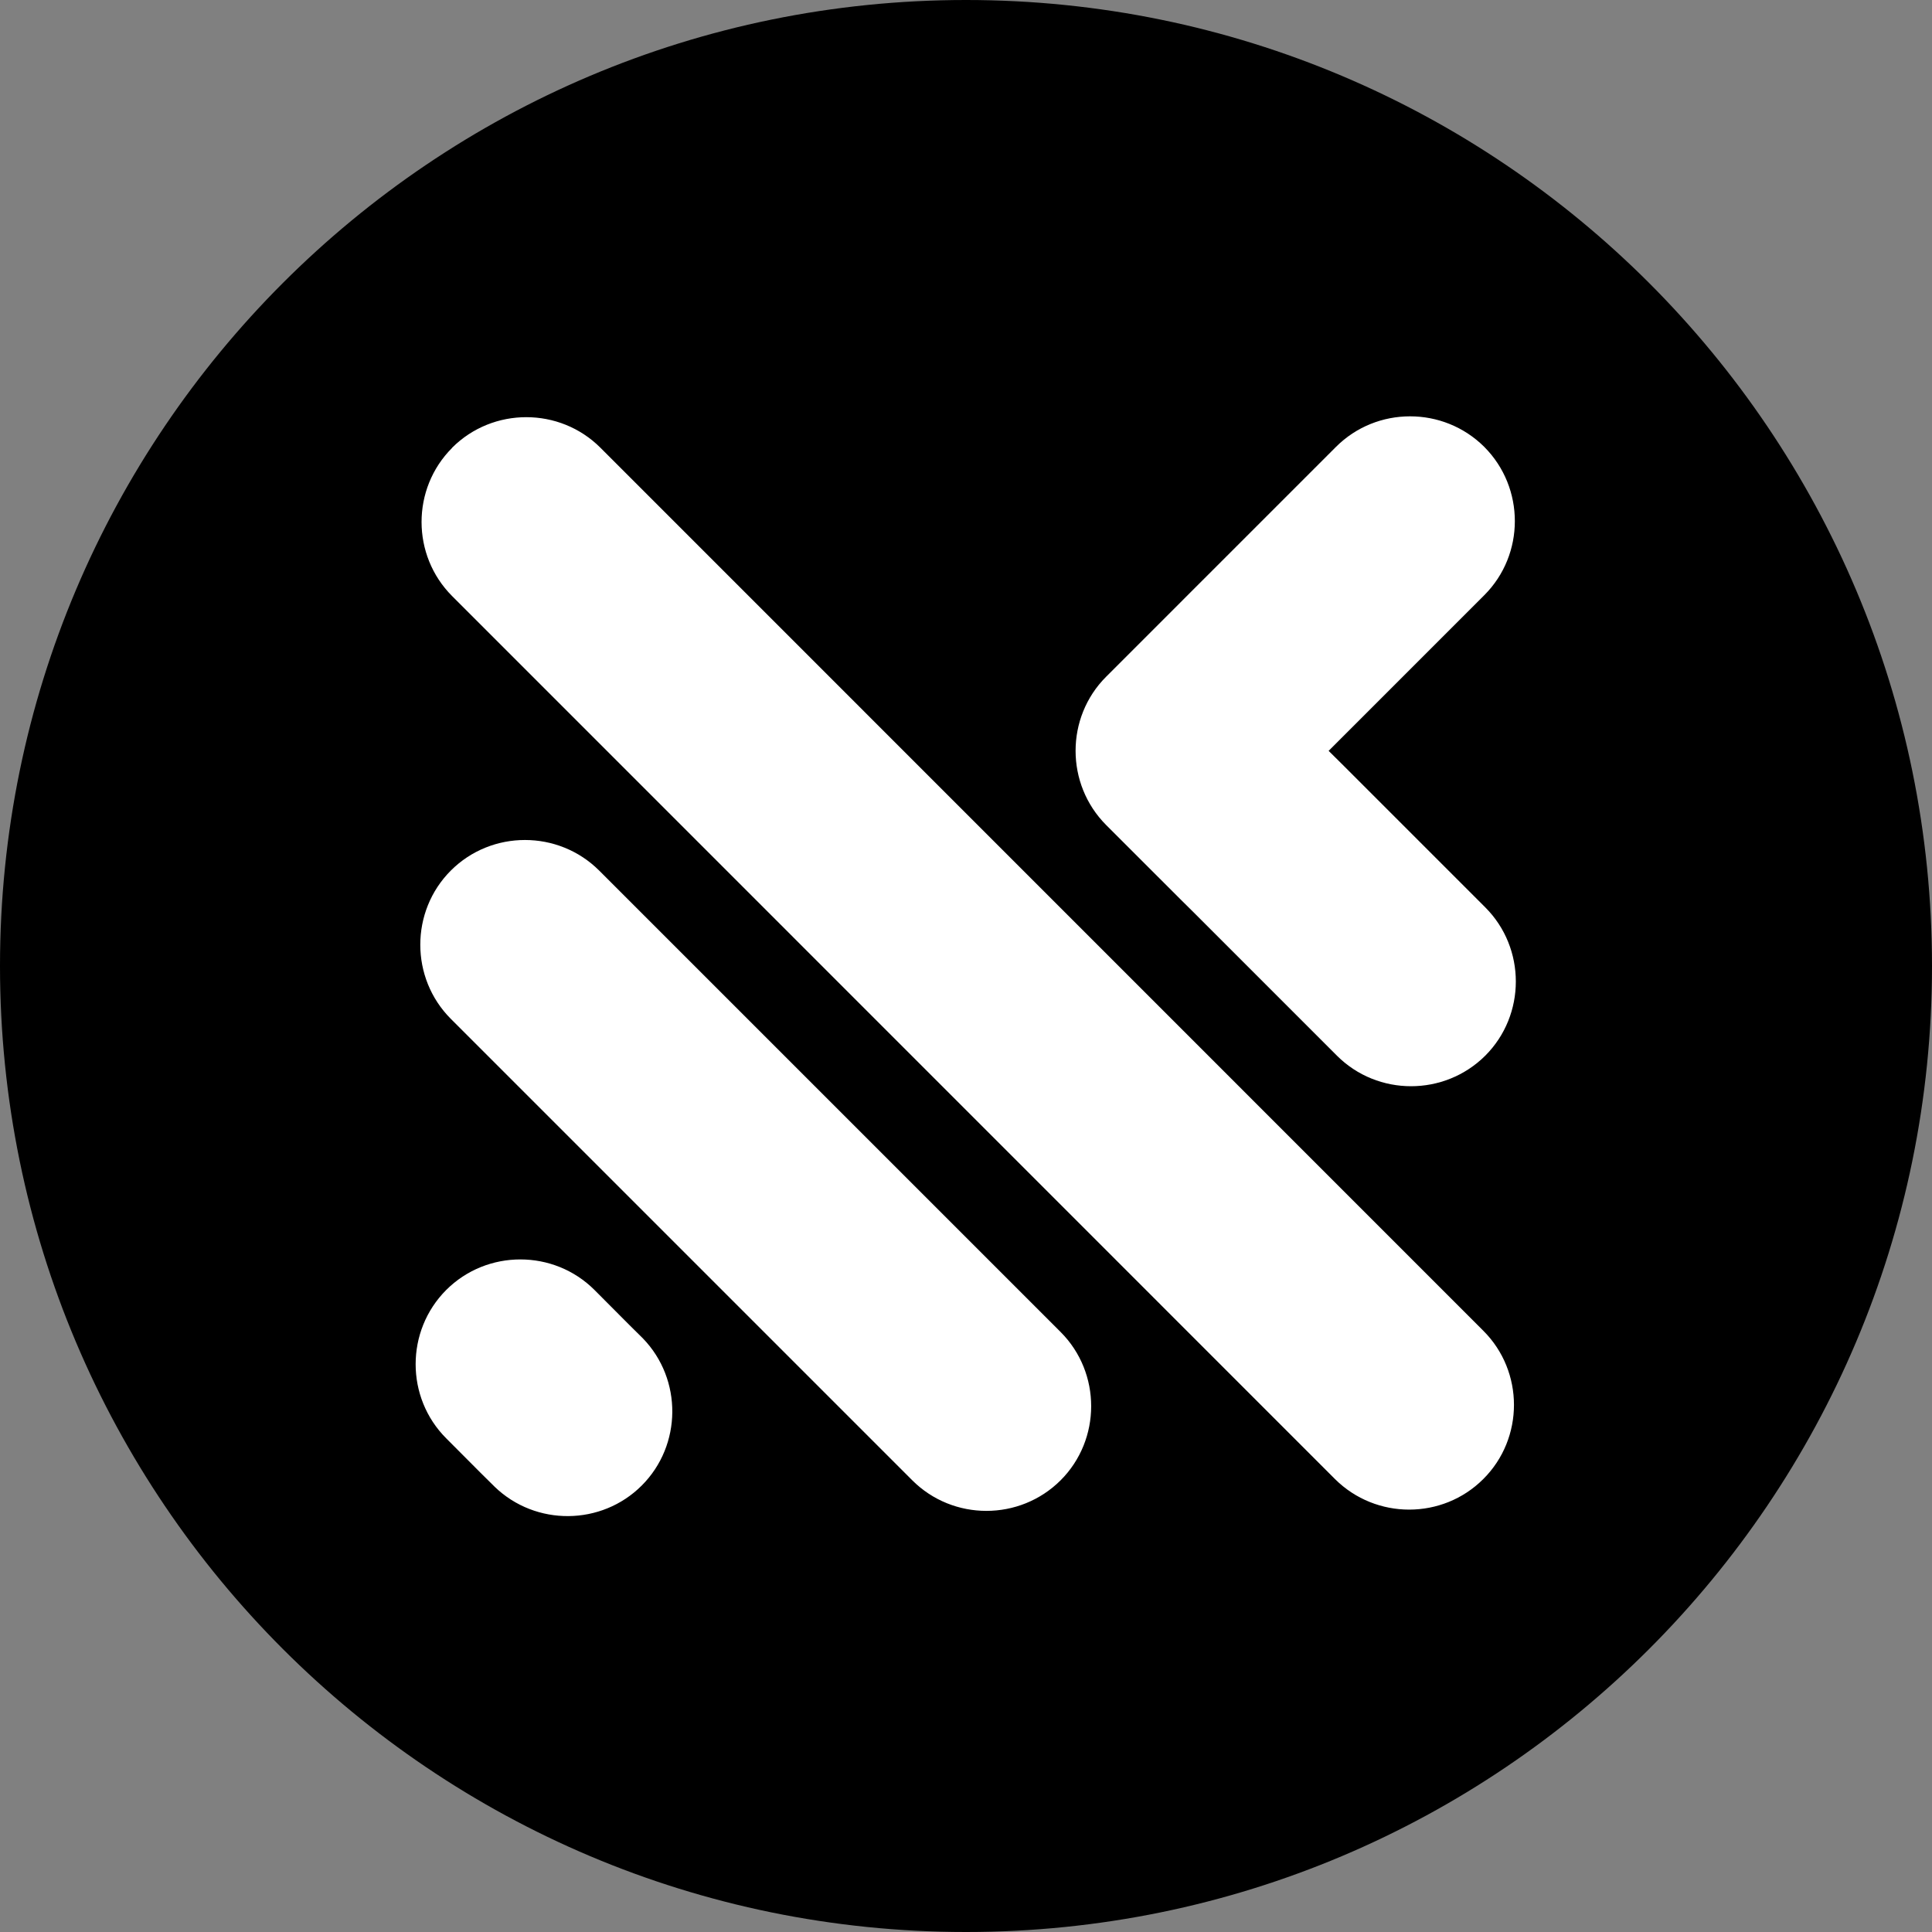
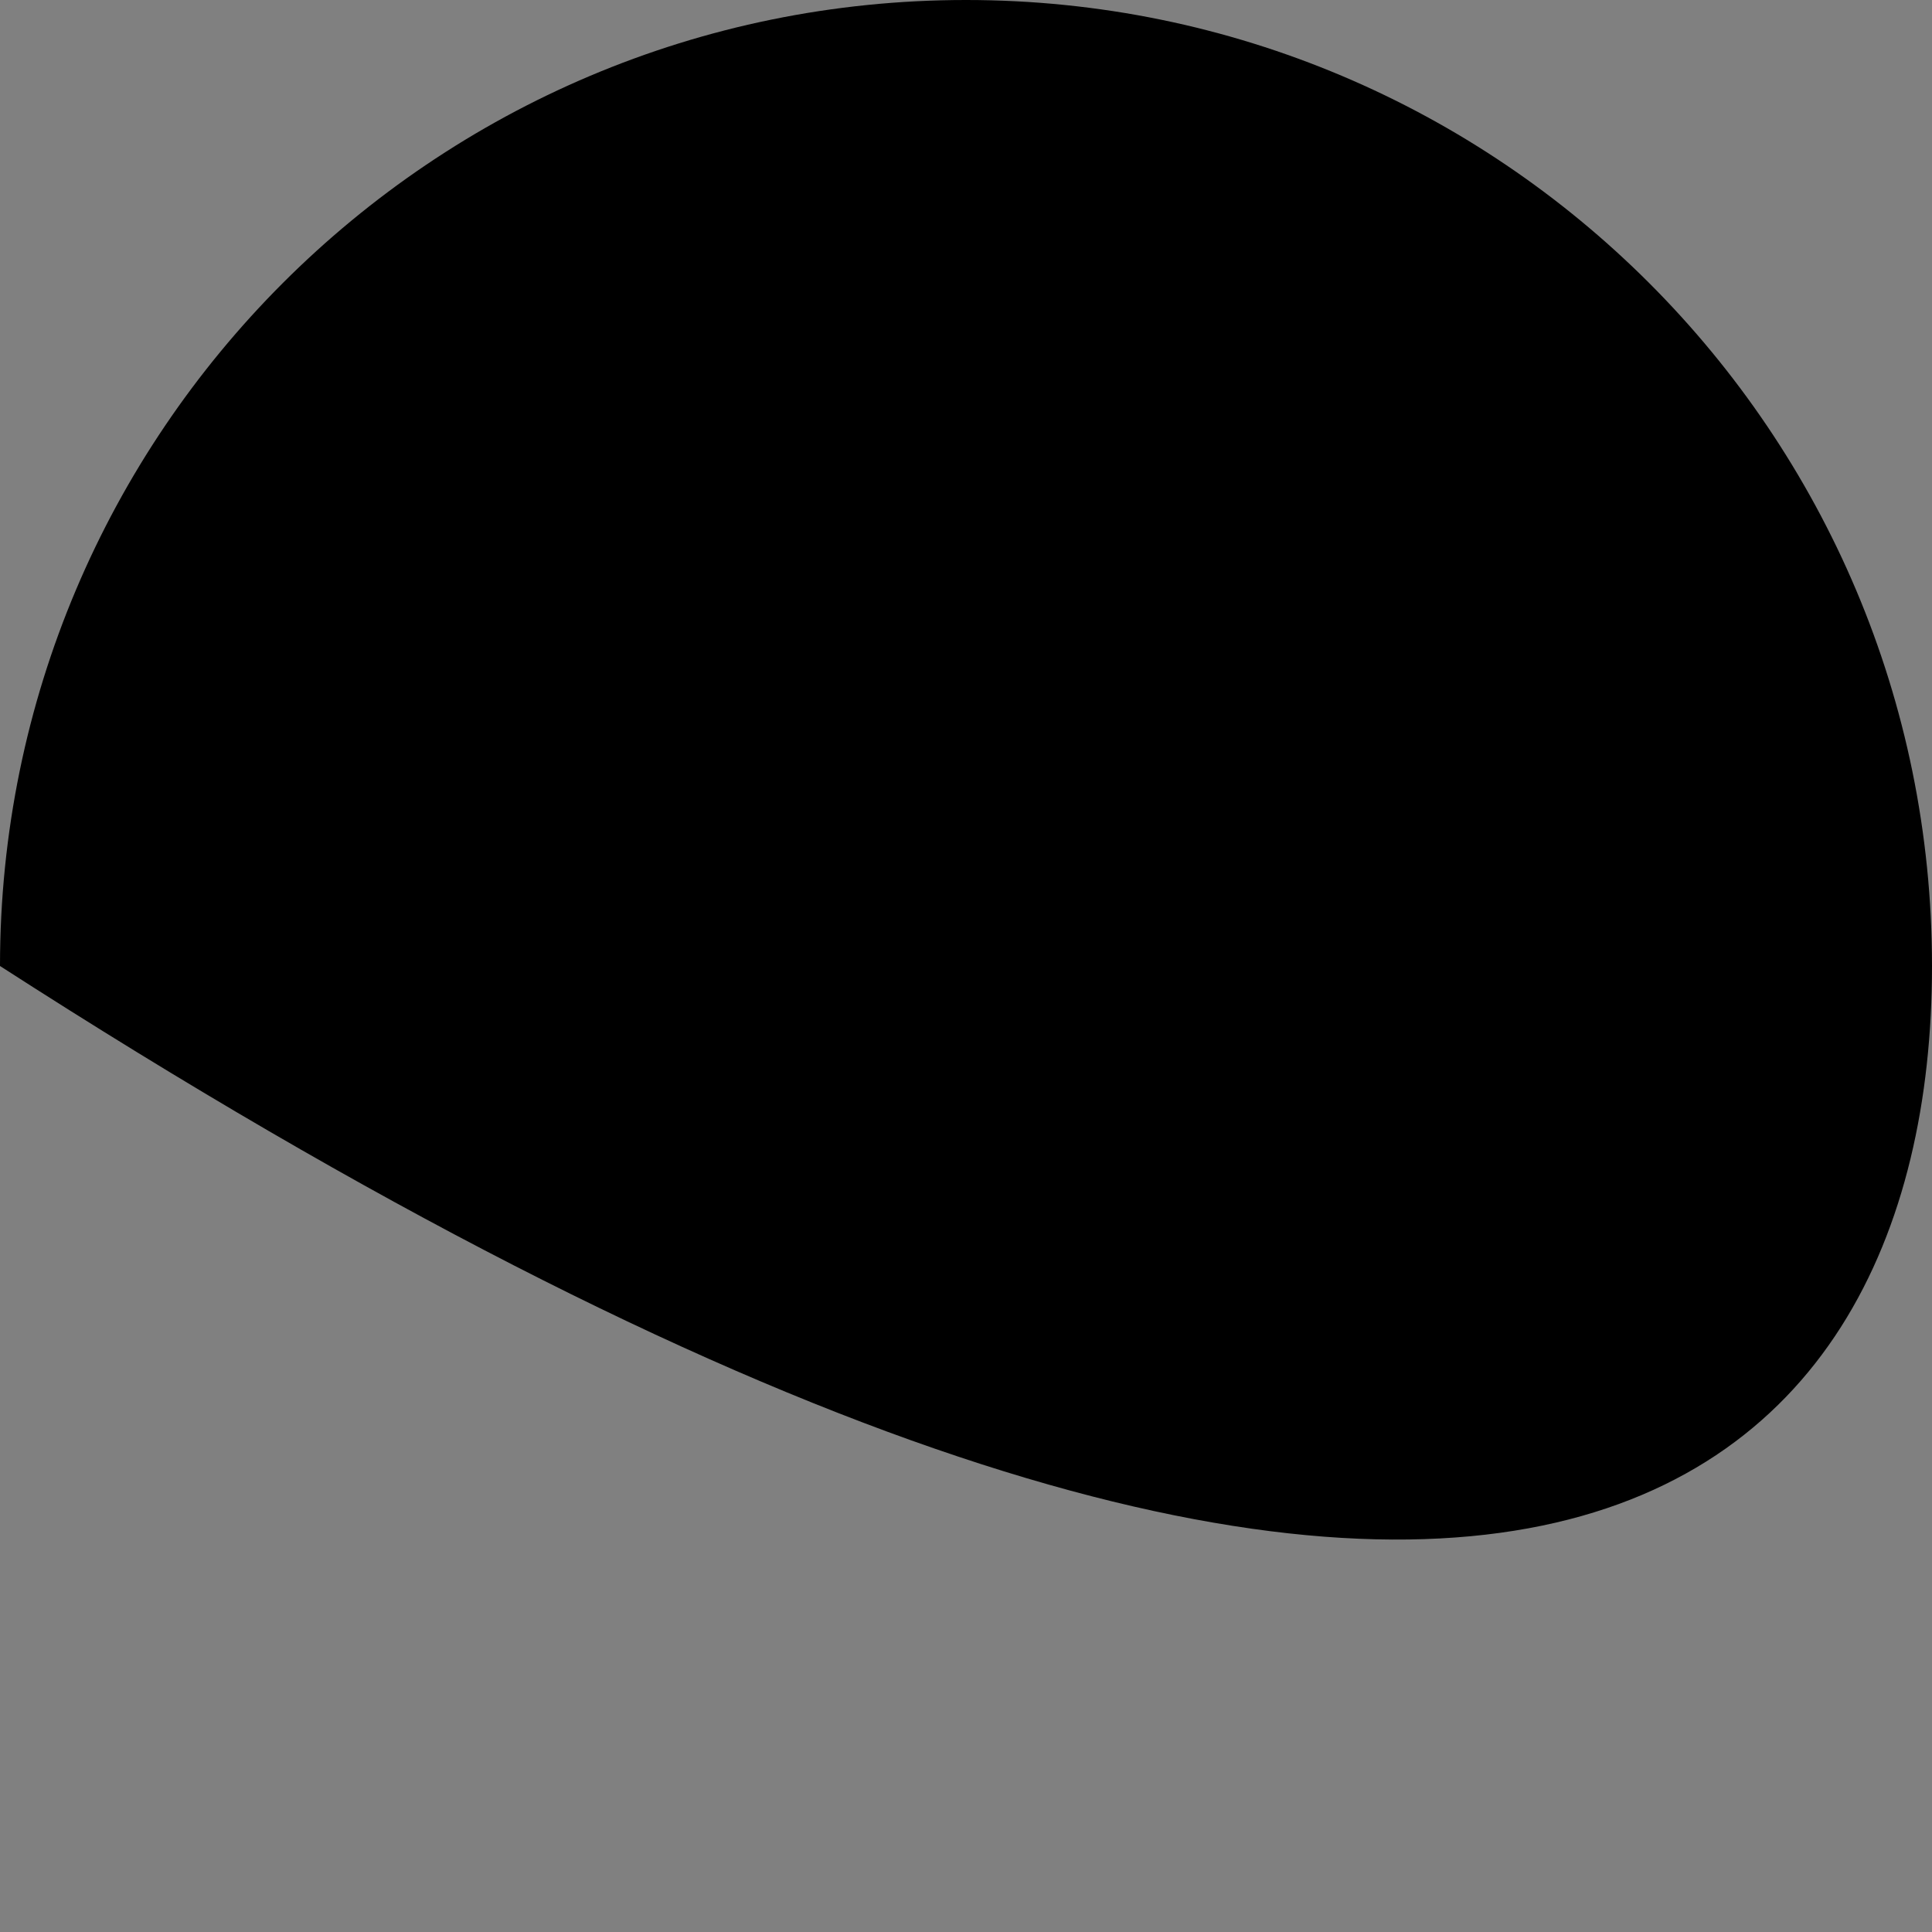
<svg xmlns="http://www.w3.org/2000/svg" width="500" zoomAndPan="magnify" viewBox="0 0 375 375" height="500" preserveAspectRatio="xMidYMid meet" version="1.2">
  <rect x="0" y="0" width="375" height="375" fill="#808080" stroke="none" />
  <defs>
    <clipPath id="9452ed845f">
-       <path d="M 187.5 0 C 83.945 0 0 83.945 0 187.5 C 0 291.055 83.945 375 187.5 375 C 291.055 375 375 291.055 375 187.5 C 375 83.945 291.055 0 187.5 0 Z M 187.5 0 " />
+       <path d="M 187.5 0 C 83.945 0 0 83.945 0 187.5 C 291.055 375 375 291.055 375 187.5 C 375 83.945 291.055 0 187.5 0 Z M 187.5 0 " />
    </clipPath>
  </defs>
  <g id="e838bb4f26">
    <g clip-rule="nonzero" clip-path="url(#9452ed845f)">
      <rect x="0" width="375" y="0" height="375" style="fill:#000000;fill-opacity:1;stroke:none;" />
    </g>
-     <path style=" stroke:none;fill-rule:evenodd;fill:#ffffff;fill-opacity:1;" d="M 122.098 257.117 L 124.562 259.555 L 124.809 259.801 C 132.469 267.734 132.387 280.516 124.562 288.34 C 116.734 296.168 103.957 296.25 96.02 288.586 L 95.773 288.34 L 93.312 285.906 L 86.605 279.176 C 78.699 271.266 78.699 258.32 86.605 250.387 C 94.516 242.477 107.484 242.477 115.395 250.387 Z M 257.887 145.742 L 260.266 143.359 L 263.004 140.625 L 288.098 115.527 C 296.008 107.621 296.008 94.676 288.098 86.742 C 280.16 78.832 267.219 78.832 259.309 86.742 L 234.215 111.836 L 231.477 114.57 L 229.098 116.953 L 214.703 131.348 C 206.793 139.254 206.793 152.199 214.703 160.137 L 229.098 174.527 L 231.672 177.074 L 259.5 204.906 C 267.41 212.812 280.352 212.812 288.289 204.906 C 296.199 196.996 296.199 184.023 288.289 176.117 L 260.457 148.285 Z M 87.754 86.934 L 87.754 86.906 C 95.664 78.996 108.637 78.996 116.543 86.906 L 287.906 258.293 C 295.844 266.203 295.844 279.176 287.906 287.082 C 279.996 294.992 267.055 294.992 259.117 287.082 L 87.754 115.695 C 79.848 107.785 79.848 94.84 87.754 86.934 Z M 87.508 168.973 C 95.418 161.066 108.363 161.066 116.297 168.973 L 205.863 258.539 C 213.773 266.449 213.773 279.422 205.863 287.328 C 197.93 295.238 184.984 295.238 177.074 287.328 L 87.508 197.762 C 79.602 189.855 79.602 176.883 87.508 168.973 Z M 87.508 168.973 " />
  </g>
</svg>